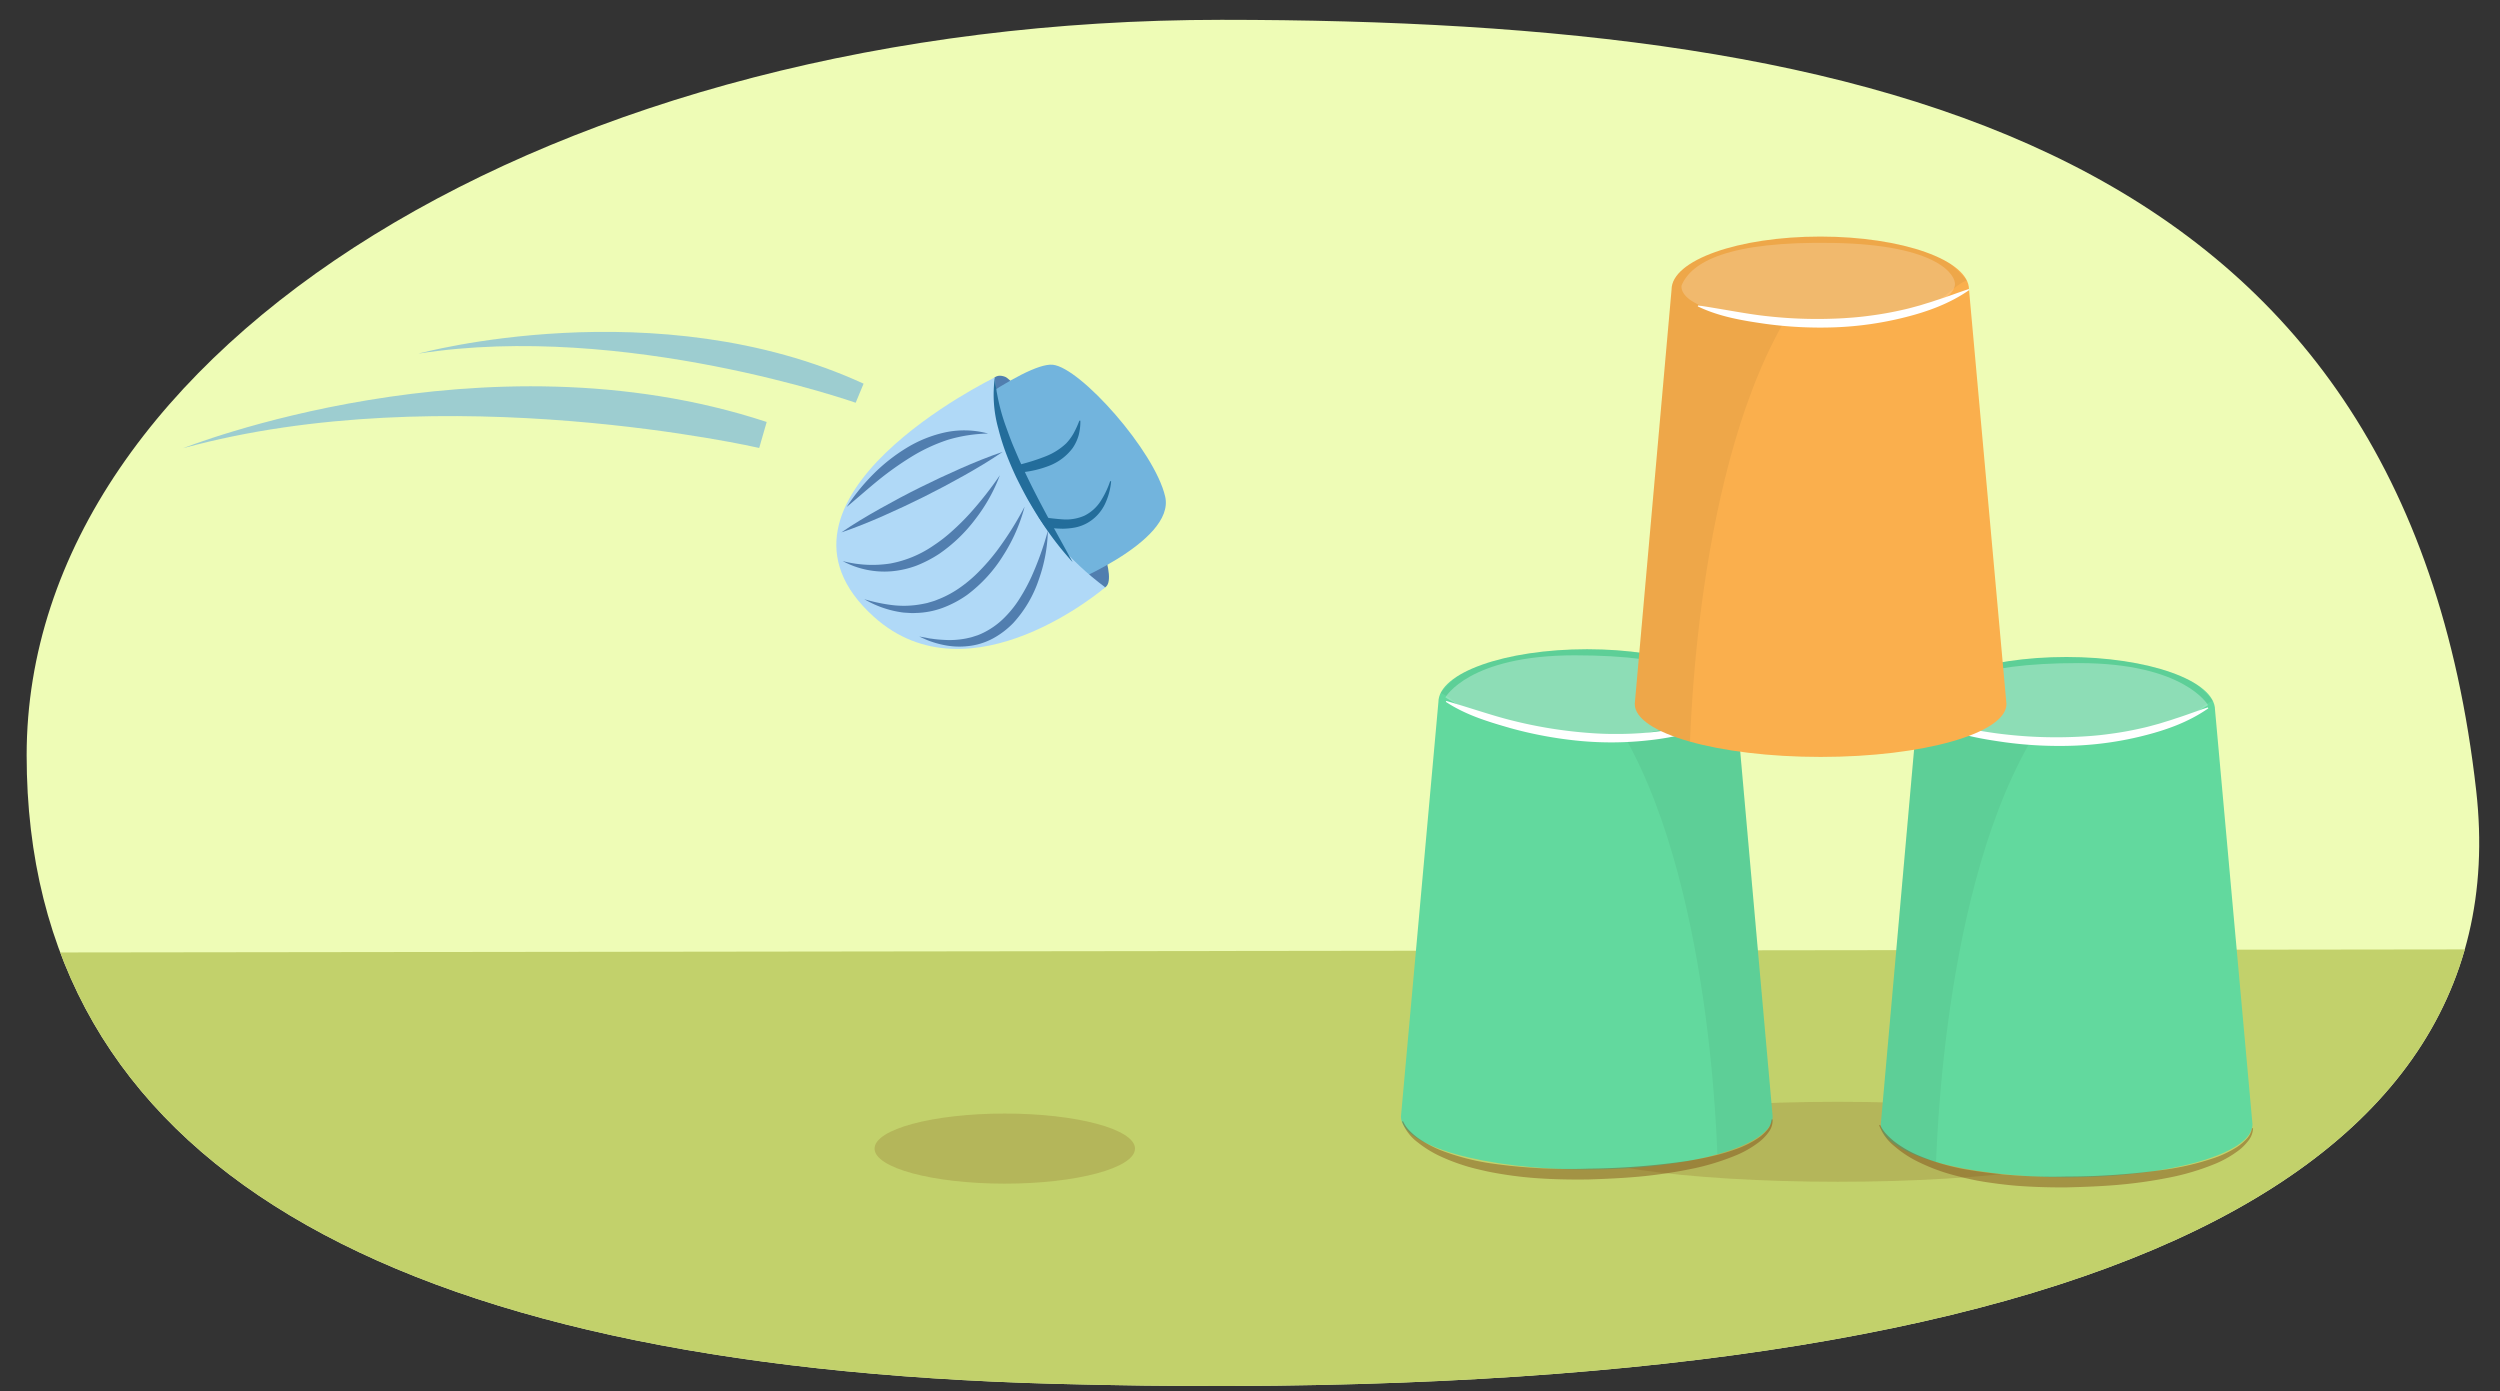
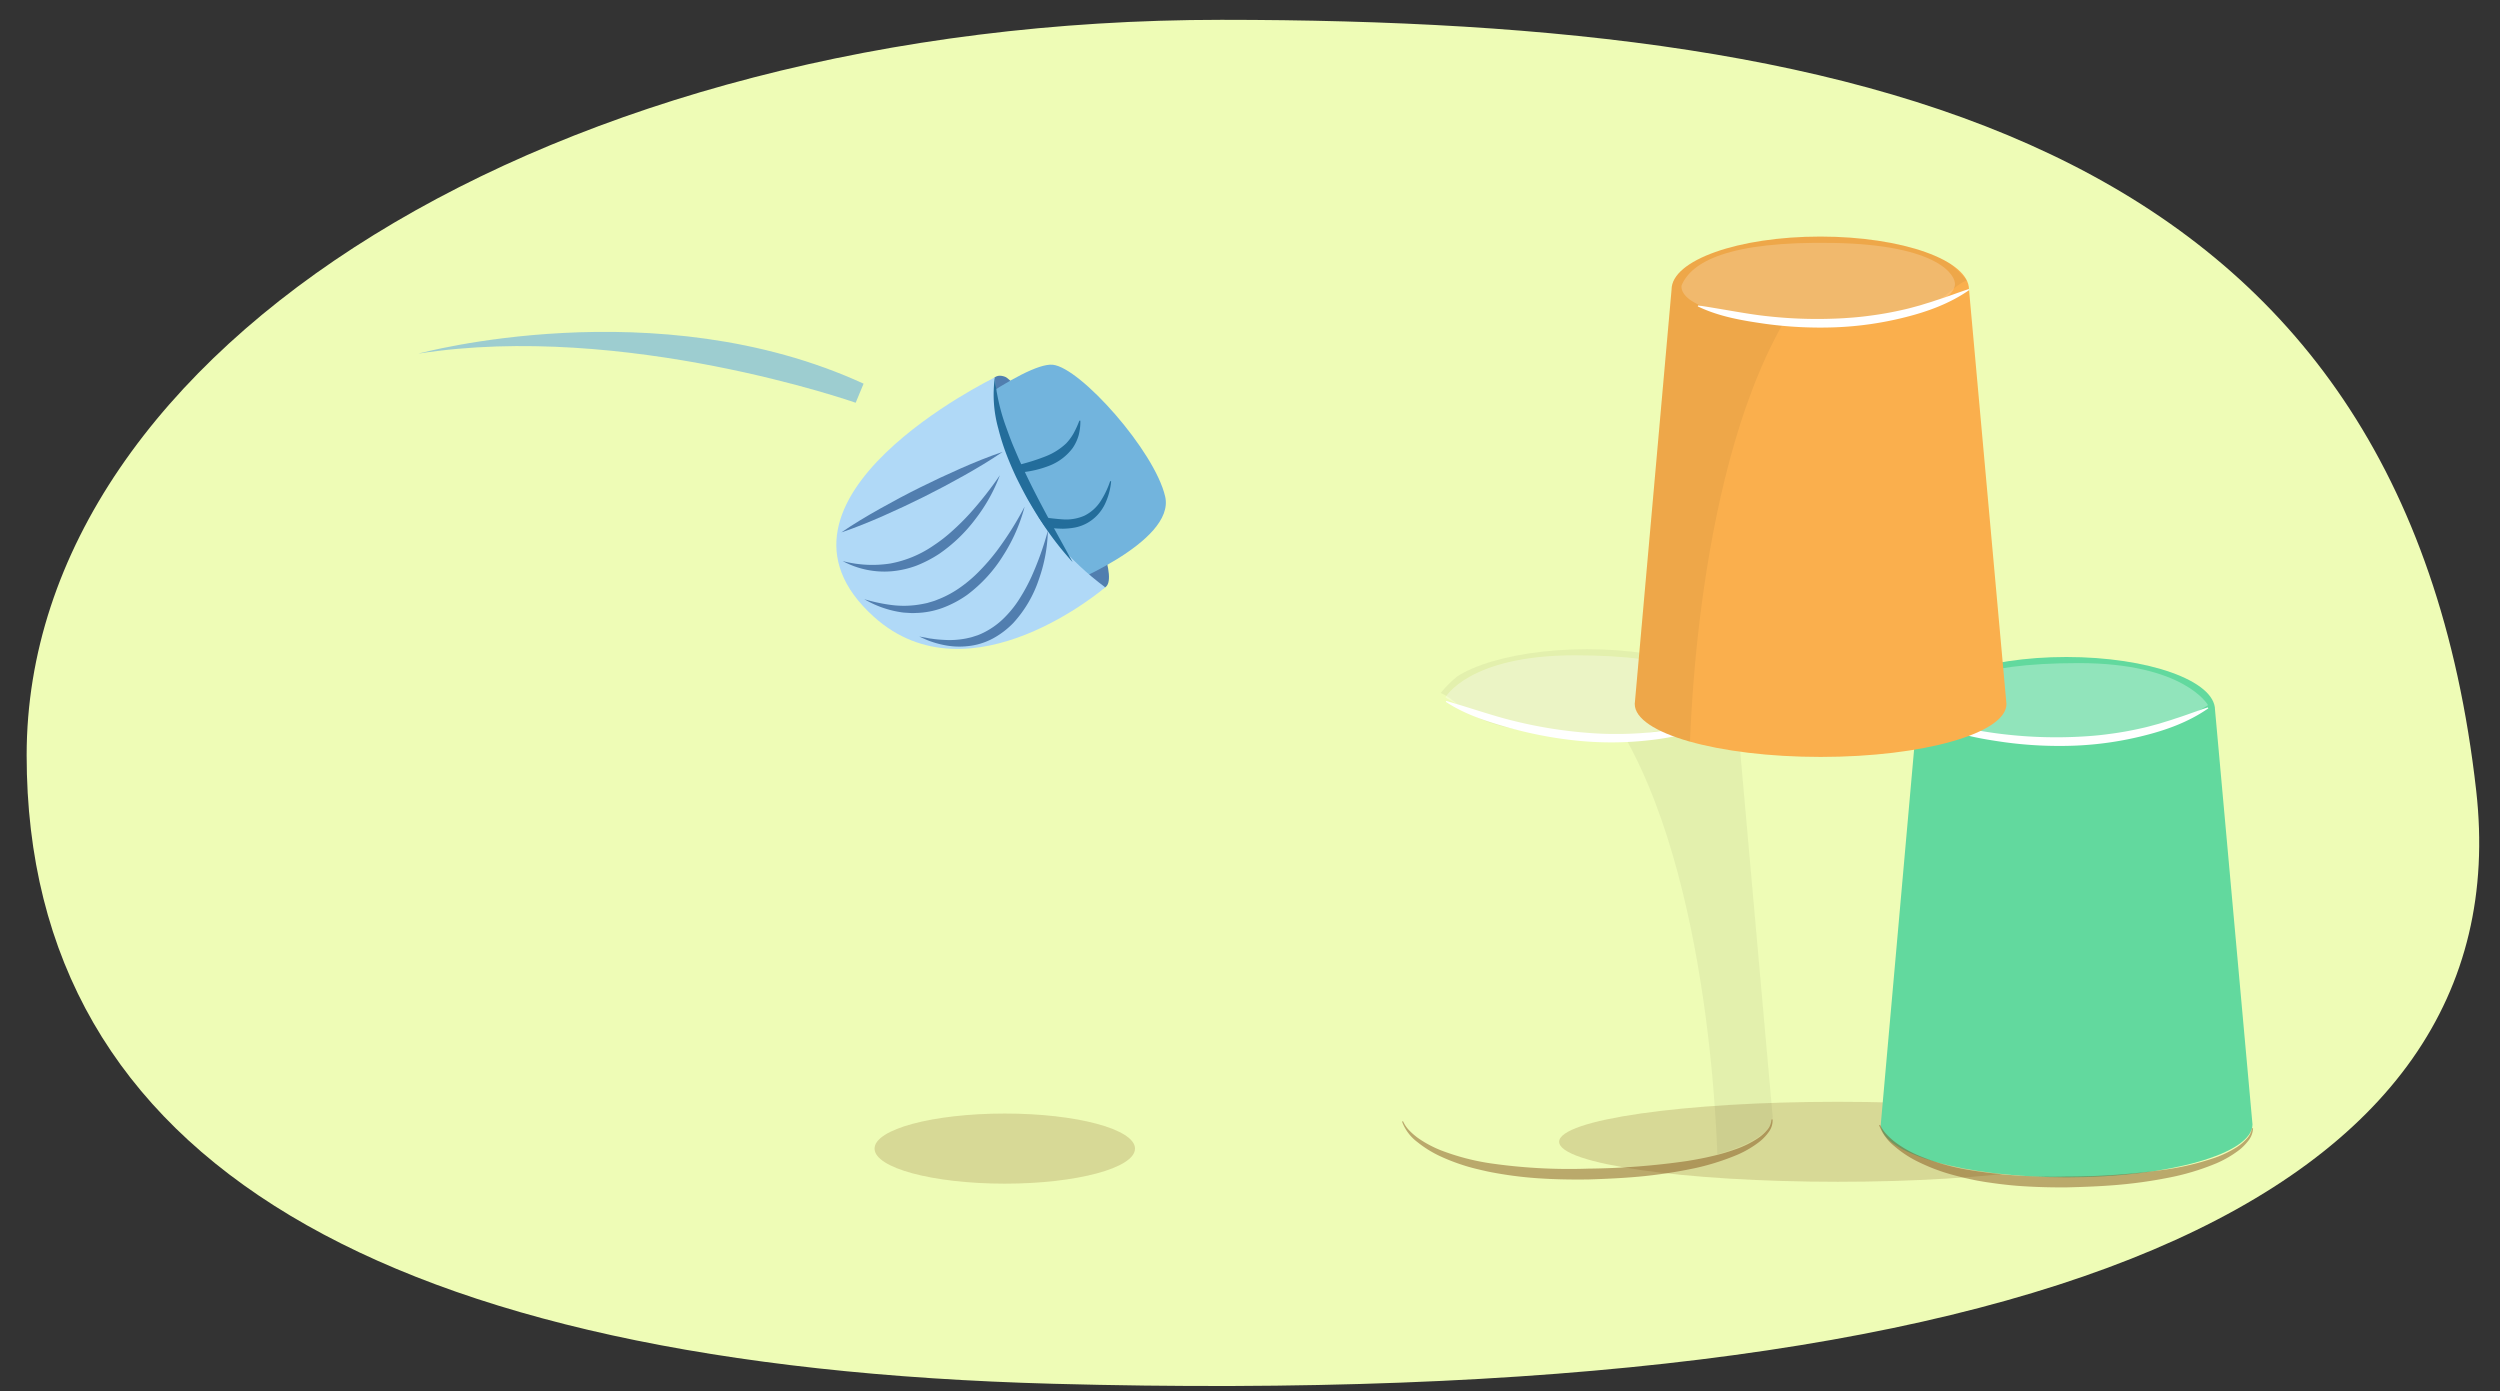
<svg xmlns="http://www.w3.org/2000/svg" width="760" height="422.973" viewBox="0 0 760 422.973">
  <rect x="0" y="0" width="760" height="422.973" fill="#333333" stroke="none" />
  <defs>
    <clipPath id="a249227b-f285-4e4e-ab3f-2759805884a5">
-       <path d="M752.775,240.448C766.629,363.876,621.362,428.8,320.207,420.669,117.729,415.2,8.1,353.463,8.1,229.608S168.7,6.026,371.312,6.026,730.873,45.322,752.775,240.448Z" style="fill:#eefcb6" />
-     </clipPath>
+       </clipPath>
    <clipPath id="f07422b9-7dec-4c73-a5a6-09941e2d4aee">
      <path d="M538.887,339.455c0,8.885-25.3,16.094-56.5,16.094s-56.5-7.209-56.5-16.094l11.387-126c0-8.885,20.251-16.094,45.209-16.094s45.208,7.209,45.208,16.094Z" style="fill:#62d99e" />
    </clipPath>
    <clipPath id="a1adae91-b049-4752-a84a-6d476c486f7a">
-       <path d="M571.757,341.822c0,8.885,25.3,16.094,56.5,16.094s56.5-7.209,56.5-16.094l-11.388-126c0-8.885-20.251-16.095-45.208-16.095s-45.209,7.21-45.209,16.1Z" style="fill:#62d99e" />
-     </clipPath>
+       </clipPath>
    <clipPath id="a07d110c-da97-432b-9201-59fe4079ec00">
      <path d="M496.964,214.012c0,8.885,25.3,16.094,56.5,16.094s56.5-7.209,56.5-16.094l-11.387-126c0-8.885-20.251-16.094-45.209-16.094s-45.208,7.209-45.208,16.094Z" style="fill:#faaf4d" />
    </clipPath>
  </defs>
  <g style="isolation:isolate">
    <g id="b24577f1-13f0-434f-868d-72873947654f" data-name="Layer 1">
      <path d="M752.775,240.448C766.629,363.876,621.362,428.8,320.207,420.669,117.729,415.2,8.1,353.463,8.1,229.608S168.7,6.026,371.312,6.026,730.873,45.322,752.775,240.448Z" style="fill:#eefcb6" />
      <g style="clip-path:url(#a249227b-f285-4e4e-ab3f-2759805884a5)">
        <path d="M-.667,289.571l782.751-.991s54.5,231.853-431.009,213.027S-.667,289.571-.667,289.571Z" style="fill:#c2d16b" />
      </g>
      <path d="M262.53,116.636l-2.406,5.8S189.743,97.7,127.189,107.506C127.189,107.506,199.521,87.691,262.53,116.636Z" style="fill:#72b4dd;opacity:0.65" />
-       <path d="M233.074,128.279l-2.278,7.9s-95.188-21.852-175.125.082C55.671,136.26,146.859,99.869,233.074,128.279Z" style="fill:#72b4dd;opacity:0.65" />
      <ellipse cx="558.672" cy="347.102" rx="84.689" ry="12.157" style="fill:#804c18;mix-blend-mode:multiply;opacity:0.2" />
      <path d="M598.736,207.419c0,1.525-.507,3.443-3.186,3.443-12.048,0-68.342-14.493-42.893-14.493S598.736,201.316,598.736,207.419Z" style="opacity:0.05" />
      <path d="M335.993,178.549c7.486-4.905-24.22-61.712-30.5-64.024s-5.945,8.918-.99,20.147S328.506,183.454,335.993,178.549Z" style="fill:#517eaf" />
      <path d="M319.949,179.467c3.11-.963,37.46-14.647,34.263-28.513s-25.794-39.246-34.187-40.075-37.743,20.829-44.246,28.938S319.949,179.467,319.949,179.467Z" style="fill:#72b4dd" />
      <path d="M301.929,143.365c2.939-.868,5.716-1.52,8.406-2.212a62.558,62.558,0,0,0,7.6-2.452,19.41,19.41,0,0,0,6.154-3.882,15.415,15.415,0,0,0,2.252-3.028,29.281,29.281,0,0,0,1.784-3.907h.307a16.715,16.715,0,0,1-.5,4.358,13.366,13.366,0,0,1-1.864,3.994,16.17,16.17,0,0,1-6.948,5.292,31.656,31.656,0,0,1-8.5,2.051,42.03,42.03,0,0,1-8.722.092Z" style="fill:#236d9b" />
      <path d="M337.785,146.344a20.393,20.393,0,0,1-1.871,6.877,13.121,13.121,0,0,1-5.22,5.682,12.73,12.73,0,0,1-3.789,1.441,21.756,21.756,0,0,1-3.86.388,54.8,54.8,0,0,1-7.055-.616,28.894,28.894,0,0,0-6.11-.385c-.449.064-.9.1-1.322.188a5.212,5.212,0,0,0-.627.149l-.33.086-.5.15a9.426,9.426,0,0,1-4.449.358,6.94,6.94,0,0,1-4.1-2.43,9.668,9.668,0,0,1-1.724-3.734,15.869,15.869,0,0,1,.158-7.221l.306.006a20.135,20.135,0,0,0,1.124,6.623,8.292,8.292,0,0,0,1.7,2.829,4.6,4.6,0,0,0,2.843,1.434,7.315,7.315,0,0,0,3.23-.472,14.025,14.025,0,0,1,3.343-.88,27.324,27.324,0,0,1,6.863.283,67.373,67.373,0,0,0,6.738.79,13.771,13.771,0,0,0,6.535-1.123,12.456,12.456,0,0,0,4.925-4.422,26.973,26.973,0,0,0,2.9-6.1Z" style="fill:#236d9b" />
      <path d="M335.993,178.549c-22.439-16.717-31.69-38.772-33.563-63.814,0,0-76.492,37.113-36.724,72.817C294.969,213.825,335.993,178.549,335.993,178.549Z" style="fill:#b0d9f7" />
      <path d="M326.081,170.889a94.47,94.47,0,0,1-9.5-12.317c-1.452-2.155-2.767-4.4-4.08-6.641-1.277-2.265-2.462-4.584-3.613-6.923-1.1-2.362-2.129-4.764-3.06-7.206a69.869,69.869,0,0,1-2.339-7.5,38.3,38.3,0,0,1-1.061-15.572,60.662,60.662,0,0,0,3.355,14.893c.866,2.386,1.714,4.776,2.744,7.1.986,2.343,2.007,4.673,3.129,6.962,2.163,4.615,4.551,9.135,6.971,13.655Z" style="fill:#236d9b" />
      <path d="M318.556,161.347a47.388,47.388,0,0,1-2.746,14.8,36.842,36.842,0,0,1-7.758,13.228,25.547,25.547,0,0,1-6.273,4.757,20.517,20.517,0,0,1-7.525,2.288,23.407,23.407,0,0,1-7.705-.417,29.117,29.117,0,0,1-3.659-1.031c-1.192-.409-2.328-.972-3.465-1.475l1.846.329c.613.1,1.2.276,1.826.321a34.652,34.652,0,0,0,3.652.364,26.3,26.3,0,0,0,7.132-.454c.571-.145,1.153-.234,1.708-.419l1.664-.537a21.735,21.735,0,0,0,3.132-1.516,23.826,23.826,0,0,0,5.454-4.329,32.216,32.216,0,0,0,4.336-5.625,54.894,54.894,0,0,0,3.425-6.375A95.163,95.163,0,0,0,318.556,161.347Z" style="fill:#517eaf" />
      <path d="M311.489,154.022a51.77,51.77,0,0,1-6.474,14.78,43.727,43.727,0,0,1-11.061,12.088,32.568,32.568,0,0,1-7.384,3.9,25.135,25.135,0,0,1-8.207,1.555,14.611,14.611,0,0,1-2.082-.018c-.691-.052-1.384-.064-2.067-.161a31.133,31.133,0,0,1-11.476-4.016,50.725,50.725,0,0,0,7.749,1.7,29.376,29.376,0,0,0,7.708.11,35.379,35.379,0,0,0,3.747-.665l1.819-.544c.608-.173,1.182-.452,1.773-.671a31.4,31.4,0,0,0,6.635-3.683,41.017,41.017,0,0,0,5.808-5.041,62.494,62.494,0,0,0,5.078-5.913A98.93,98.93,0,0,0,311.489,154.022Z" style="fill:#517eaf" />
      <path d="M303.964,144.48A51.19,51.19,0,0,1,296.6,157.7a47.14,47.14,0,0,1-11.041,10.641,37.868,37.868,0,0,1-6.911,3.6,28.705,28.705,0,0,1-7.617,1.728,26.667,26.667,0,0,1-14.859-3.106,35.453,35.453,0,0,0,14.554.732,34.049,34.049,0,0,0,13.128-5.5,45.673,45.673,0,0,0,5.711-4.459,72.088,72.088,0,0,0,5.2-5.158A110.875,110.875,0,0,0,303.964,144.48Z" style="fill:#517eaf" />
-       <path d="M300.414,131.8a45.615,45.615,0,0,0-12.247,1.9,51.954,51.954,0,0,0-11.061,5.135,95.465,95.465,0,0,0-10.083,7.144c-3.226,2.628-6.352,5.41-9.626,8.14a62,62,0,0,1,8.027-9.919,54,54,0,0,1,10.1-7.991,38.11,38.11,0,0,1,12.06-4.821A27.923,27.923,0,0,1,300.414,131.8Z" style="fill:#517eaf" />
      <path d="M304.8,137.369c-3.8,2.608-7.742,4.946-11.728,7.189s-8.021,4.389-12.109,6.428-8.224,3.98-12.41,5.822-8.423,3.582-12.8,5.052c3.8-2.612,7.739-4.951,11.726-7.193s8.019-4.39,12.11-6.424,8.226-3.977,12.413-5.818S300.433,138.842,304.8,137.369Z" style="fill:#517eaf" />
      <ellipse cx="305.454" cy="349.174" rx="39.586" ry="10.657" style="fill:#804c18;mix-blend-mode:multiply;opacity:0.2" />
-       <path d="M538.887,339.455c0,8.885-25.3,16.094-56.5,16.094s-56.5-7.209-56.5-16.094l11.387-126c0-8.885,20.251-16.094,45.209-16.094s45.208,7.209,45.208,16.094Z" style="fill:#62d99e" />
      <g style="clip-path:url(#f07422b9-7dec-4c73-a5a6-09941e2d4aee)">
        <path d="M522.244,357.319s-.473-84.259-28.4-133.49c-49.7.473-47.81-9.941-55.9-13.154,25.787-31.462,99.784-12.157,99.784-12.157L549.7,345.485Z" style="opacity:0.05" />
      </g>
      <path d="M524.611,212.942s-13.728,12.307-42.13,10.887S439.405,212,439.405,212s7.1-12.781,39.289-12.781S521.771,205.841,524.611,212.942Z" style="fill:#fff;opacity:0.3" />
      <path d="M571.757,341.822c0,8.885,25.3,16.094,56.5,16.094s56.5-7.209,56.5-16.094l-11.388-126c0-8.885-20.251-16.095-45.208-16.095s-45.209,7.21-45.209,16.1Z" style="fill:#62d99e" />
      <g style="clip-path:url(#a1adae91-b049-4752-a84a-6d476c486f7a)">
        <path d="M588.4,359.686s.474-84.26,28.4-133.49c49.7.473,47.811-9.941,55.9-13.155-25.788-31.461-99.784-12.156-99.784-12.156L560.944,347.852Z" style="opacity:0.05" />
      </g>
      <path d="M586.032,215.308s13.728,12.308,42.13,10.888,43.077-11.834,43.077-11.834-7.1-12.781-39.29-12.781S588.873,208.208,586.032,215.308Z" style="fill:#fff;opacity:0.3" />
      <path d="M588.9,220.013c3.5.526,6.947,1.13,10.394,1.713s6.888,1.165,10.36,1.539a136.463,136.463,0,0,0,20.881.761c3.477-.14,6.954-.384,10.4-.86a102.258,102.258,0,0,0,10.268-1.829c1.7-.357,3.369-.858,5.052-1.3l2.492-.772c.837-.239,1.663-.51,2.482-.8,3.332-1.036,6.568-2.315,9.95-3.417l.148.287c-5.853,4.088-12.67,6.583-19.566,8.3a102.377,102.377,0,0,1-21.118,3.047,122.932,122.932,0,0,1-21.281-1.049c-7.01-1-14.1-2.188-20.565-5.308Z" style="fill:#fff" />
      <path d="M439.678,213.085c3.4.987,6.736,2.044,10.074,3.08s6.673,2.069,10.064,2.9a136.593,136.593,0,0,0,20.6,3.529c3.465.324,6.944.543,10.423.529a102.658,102.658,0,0,0,10.419-.447c1.736-.128,3.454-.4,5.18-.619l2.572-.434c.862-.126,1.717-.285,2.568-.467,3.44-.585,6.817-1.422,10.315-2.065l.109.3c-6.345,3.275-13.432,4.841-20.5,5.626a102.255,102.255,0,0,1-21.335.214,122.817,122.817,0,0,1-20.953-3.866c-6.815-1.926-13.684-4.042-19.677-8Z" style="fill:#fff" />
      <path d="M496.964,214.012c0,8.885,25.3,16.094,56.5,16.094s56.5-7.209,56.5-16.094l-11.387-126c0-8.885-20.251-16.094-45.209-16.094s-45.208,7.209-45.208,16.094Z" style="fill:#faaf4d" />
      <g style="clip-path:url(#a07d110c-da97-432b-9201-59fe4079ec00)">
        <path d="M513.607,231.876s.473-84.259,28.4-133.49c49.7.474,47.81-9.94,55.9-13.154-25.787-31.461-99.784-12.157-99.784-12.157L486.152,220.042Z" style="opacity:0.05" />
      </g>
      <path d="M511.21,86.744S508.18,97.183,551,97.05c38.887-.12,42.952-7.72,43.3-10.446s-4.748-12.166-36.931-12.751S514.179,79.7,511.21,86.744Z" style="fill:#fff;opacity:0.2" />
      <path d="M516.226,92.841c3.5.526,6.947,1.13,10.394,1.713s6.888,1.164,10.36,1.539a136.6,136.6,0,0,0,20.881.761c3.477-.14,6.954-.385,10.4-.86a102.859,102.859,0,0,0,10.267-1.829c1.7-.357,3.369-.858,5.052-1.3l2.492-.771c.837-.24,1.663-.51,2.482-.8,3.332-1.037,6.569-2.316,9.95-3.417l.148.287c-5.853,4.088-12.67,6.582-19.566,8.3A102.309,102.309,0,0,1,557.969,99.5a122.833,122.833,0,0,1-21.281-1.048c-7.01-1-14.1-2.188-20.565-5.309Z" style="fill:#fff" />
      <g style="opacity:0.47">
        <path d="M426.527,340.86a9.828,9.828,0,0,0,2.112,3.013,19.305,19.305,0,0,0,2.88,2.391,34.2,34.2,0,0,0,6.651,3.48,70.892,70.892,0,0,0,14.554,3.85,167.367,167.367,0,0,0,30.126,1.669,224.674,224.674,0,0,0,30.114-2.327c2.483-.411,4.961-.859,7.407-1.447a61.142,61.142,0,0,0,7.235-2.109,30.379,30.379,0,0,0,6.733-3.3,13.571,13.571,0,0,0,2.786-2.464,5.36,5.36,0,0,0,1.414-3.281l.327-.043a5.86,5.86,0,0,1-1.148,3.807,14.474,14.474,0,0,1-2.738,2.911,30.621,30.621,0,0,1-6.769,4.012,73.8,73.8,0,0,1-14.829,4.484,148.132,148.132,0,0,1-15.2,2.2c-5.089.462-10.171.685-15.265.849-5.1.07-10.22-.007-15.335-.357A117.491,117.491,0,0,1,452.3,356.15c-2.522-.571-5.047-1.125-7.516-1.945a59.1,59.1,0,0,1-7.265-2.849,33.966,33.966,0,0,1-6.64-4.171,13.8,13.8,0,0,1-4.665-6.229Z" style="fill:#804c18" />
      </g>
      <g style="opacity:0.47">
        <path d="M571.56,341.957a10.951,10.951,0,0,0,2.125,3.063,20.51,20.51,0,0,0,2.847,2.488,34.144,34.144,0,0,0,6.6,3.725,67.961,67.961,0,0,0,14.576,4.286,157.676,157.676,0,0,0,30.372,2.151,217.152,217.152,0,0,0,30.412-2.147,82.156,82.156,0,0,0,14.789-3.555,32.987,32.987,0,0,0,6.816-3.3,15.356,15.356,0,0,0,2.864-2.44,6.084,6.084,0,0,0,1.643-3.241l.33-.009a6.573,6.573,0,0,1-1.4,3.751,16.178,16.178,0,0,1-2.811,2.869,32.906,32.906,0,0,1-6.844,4.006,74.311,74.311,0,0,1-14.981,4.481,139.811,139.811,0,0,1-15.36,2.141c-5.14.436-10.279.613-15.419.744-5.156.025-10.326-.119-15.491-.533q-3.872-.343-7.732-.911c-1.286-.167-2.57-.409-3.852-.625-1.278-.248-2.553-.537-3.825-.819-2.537-.62-5.07-1.275-7.546-2.145a59.046,59.046,0,0,1-7.251-3.1,34,34,0,0,1-6.564-4.42,14.971,14.971,0,0,1-4.611-6.353Z" style="fill:#804c18" />
      </g>
    </g>
  </g>
</svg>